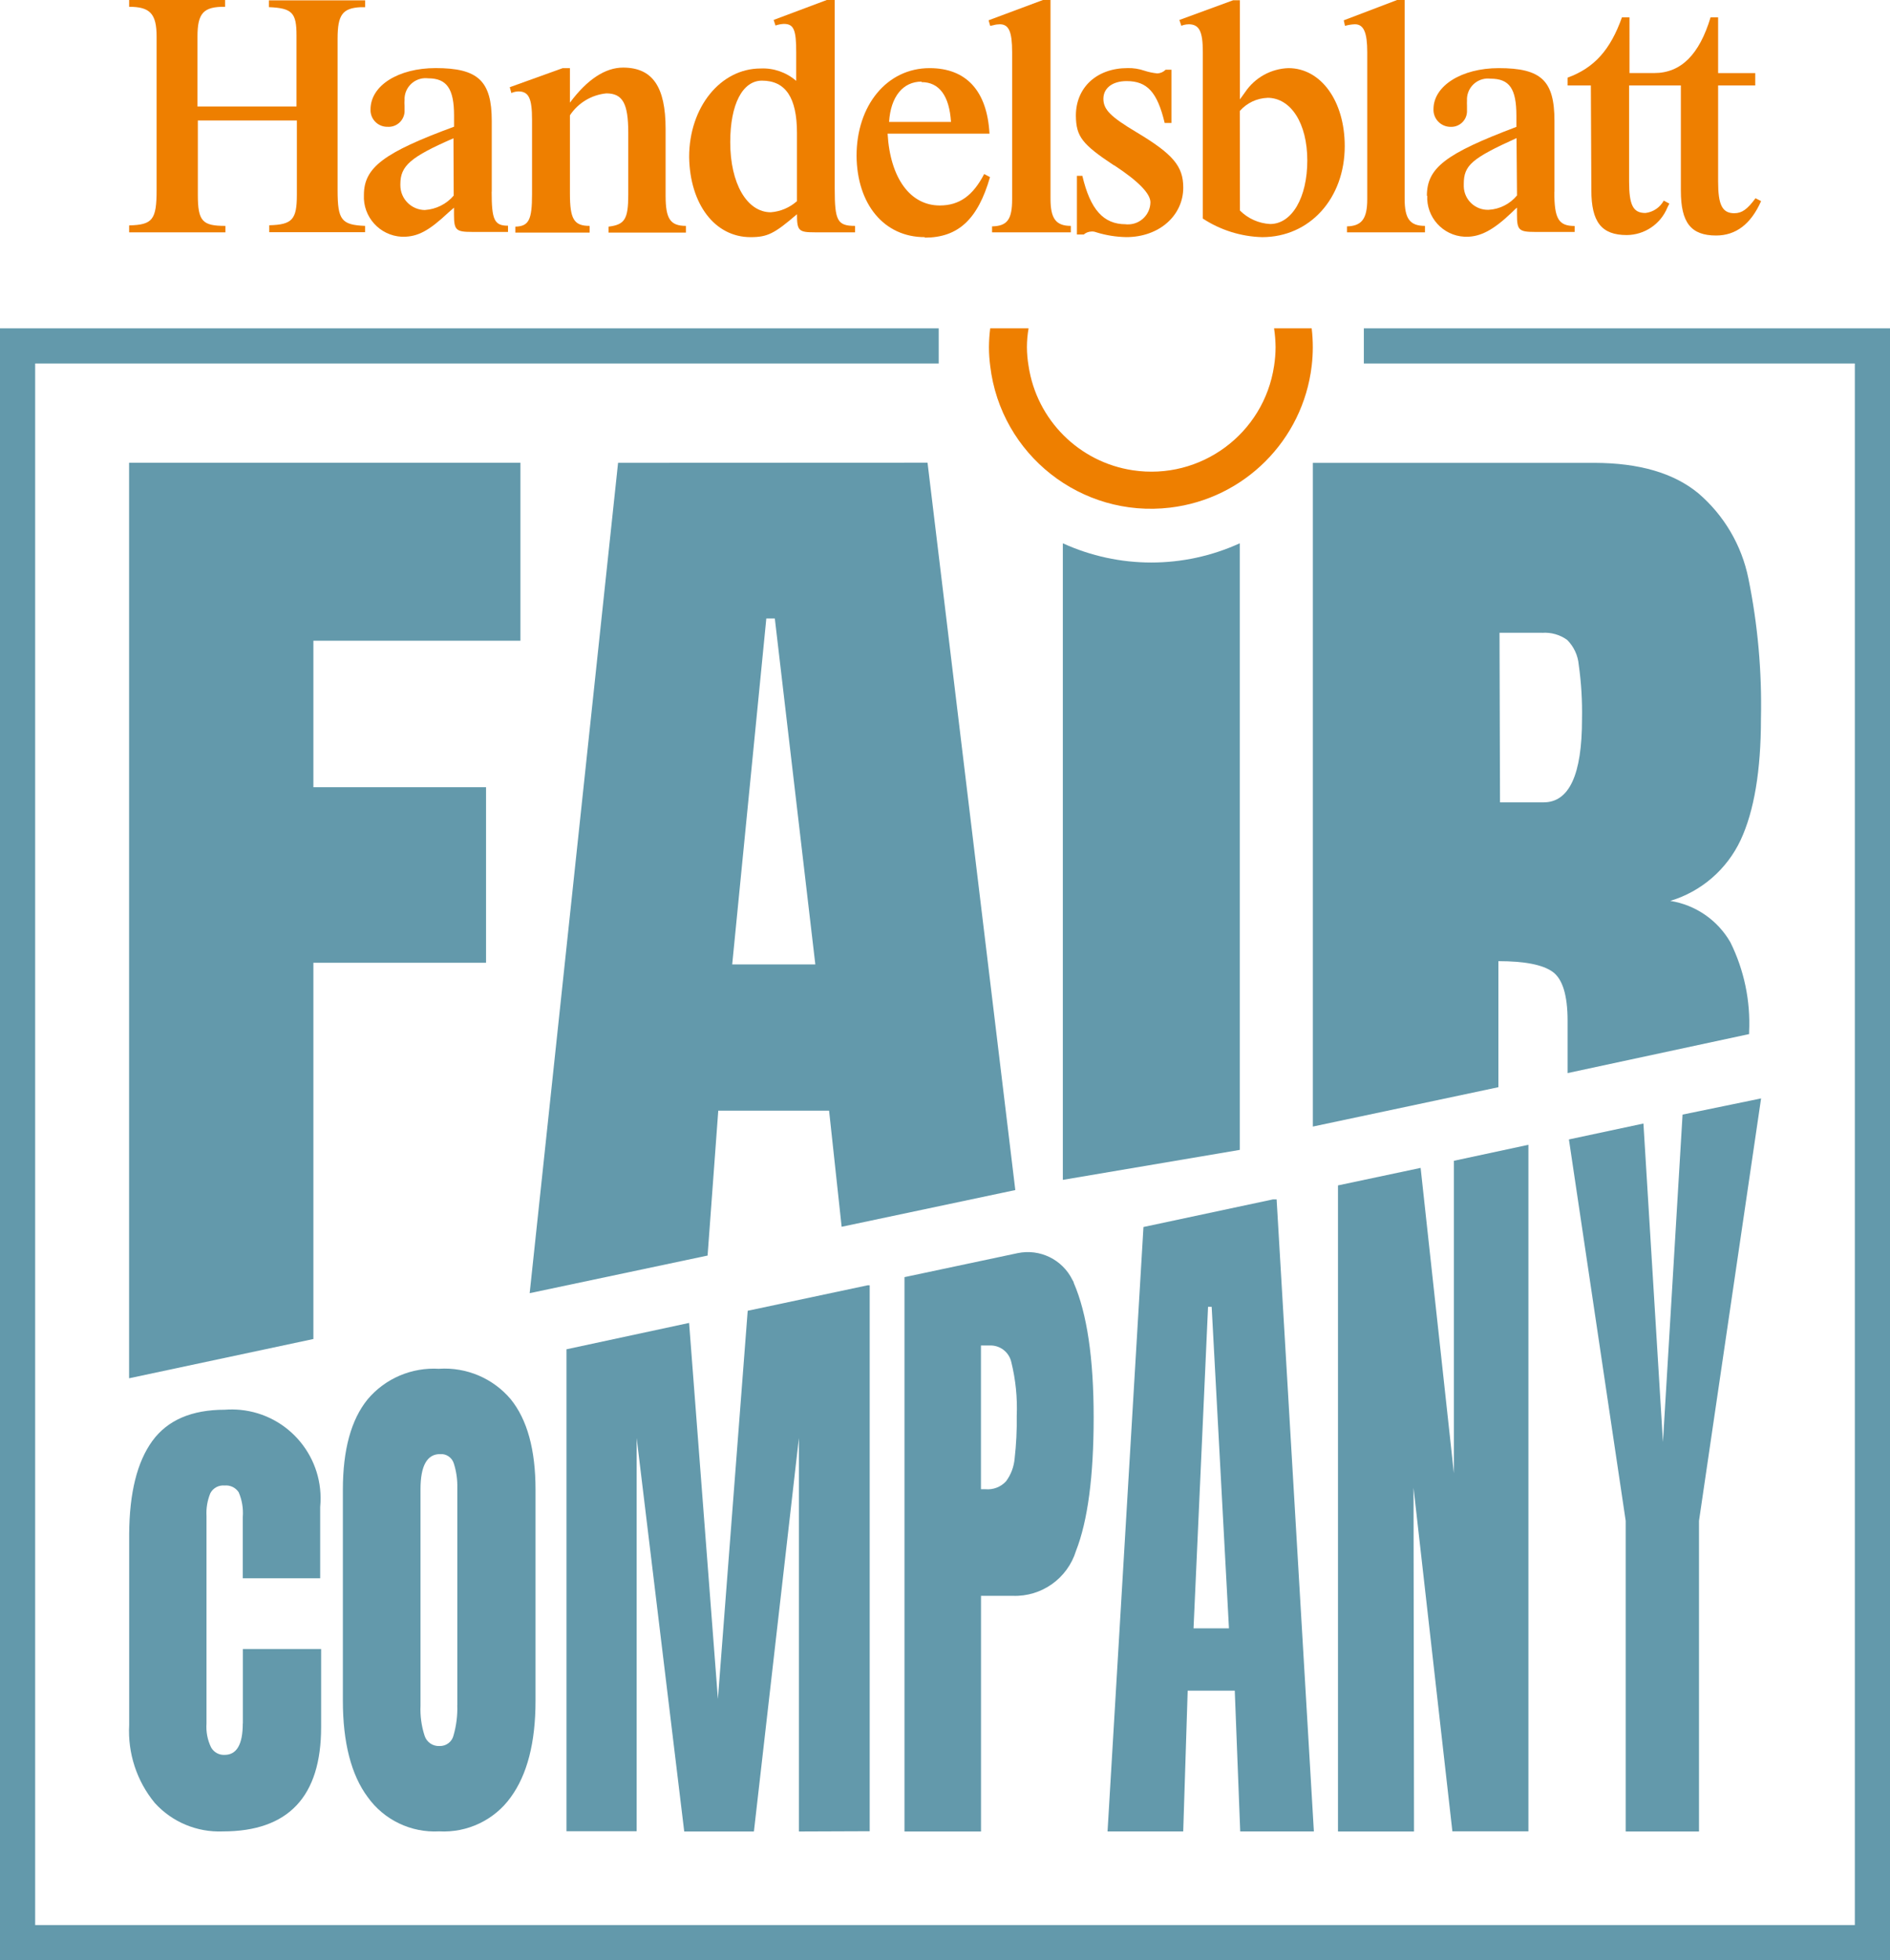
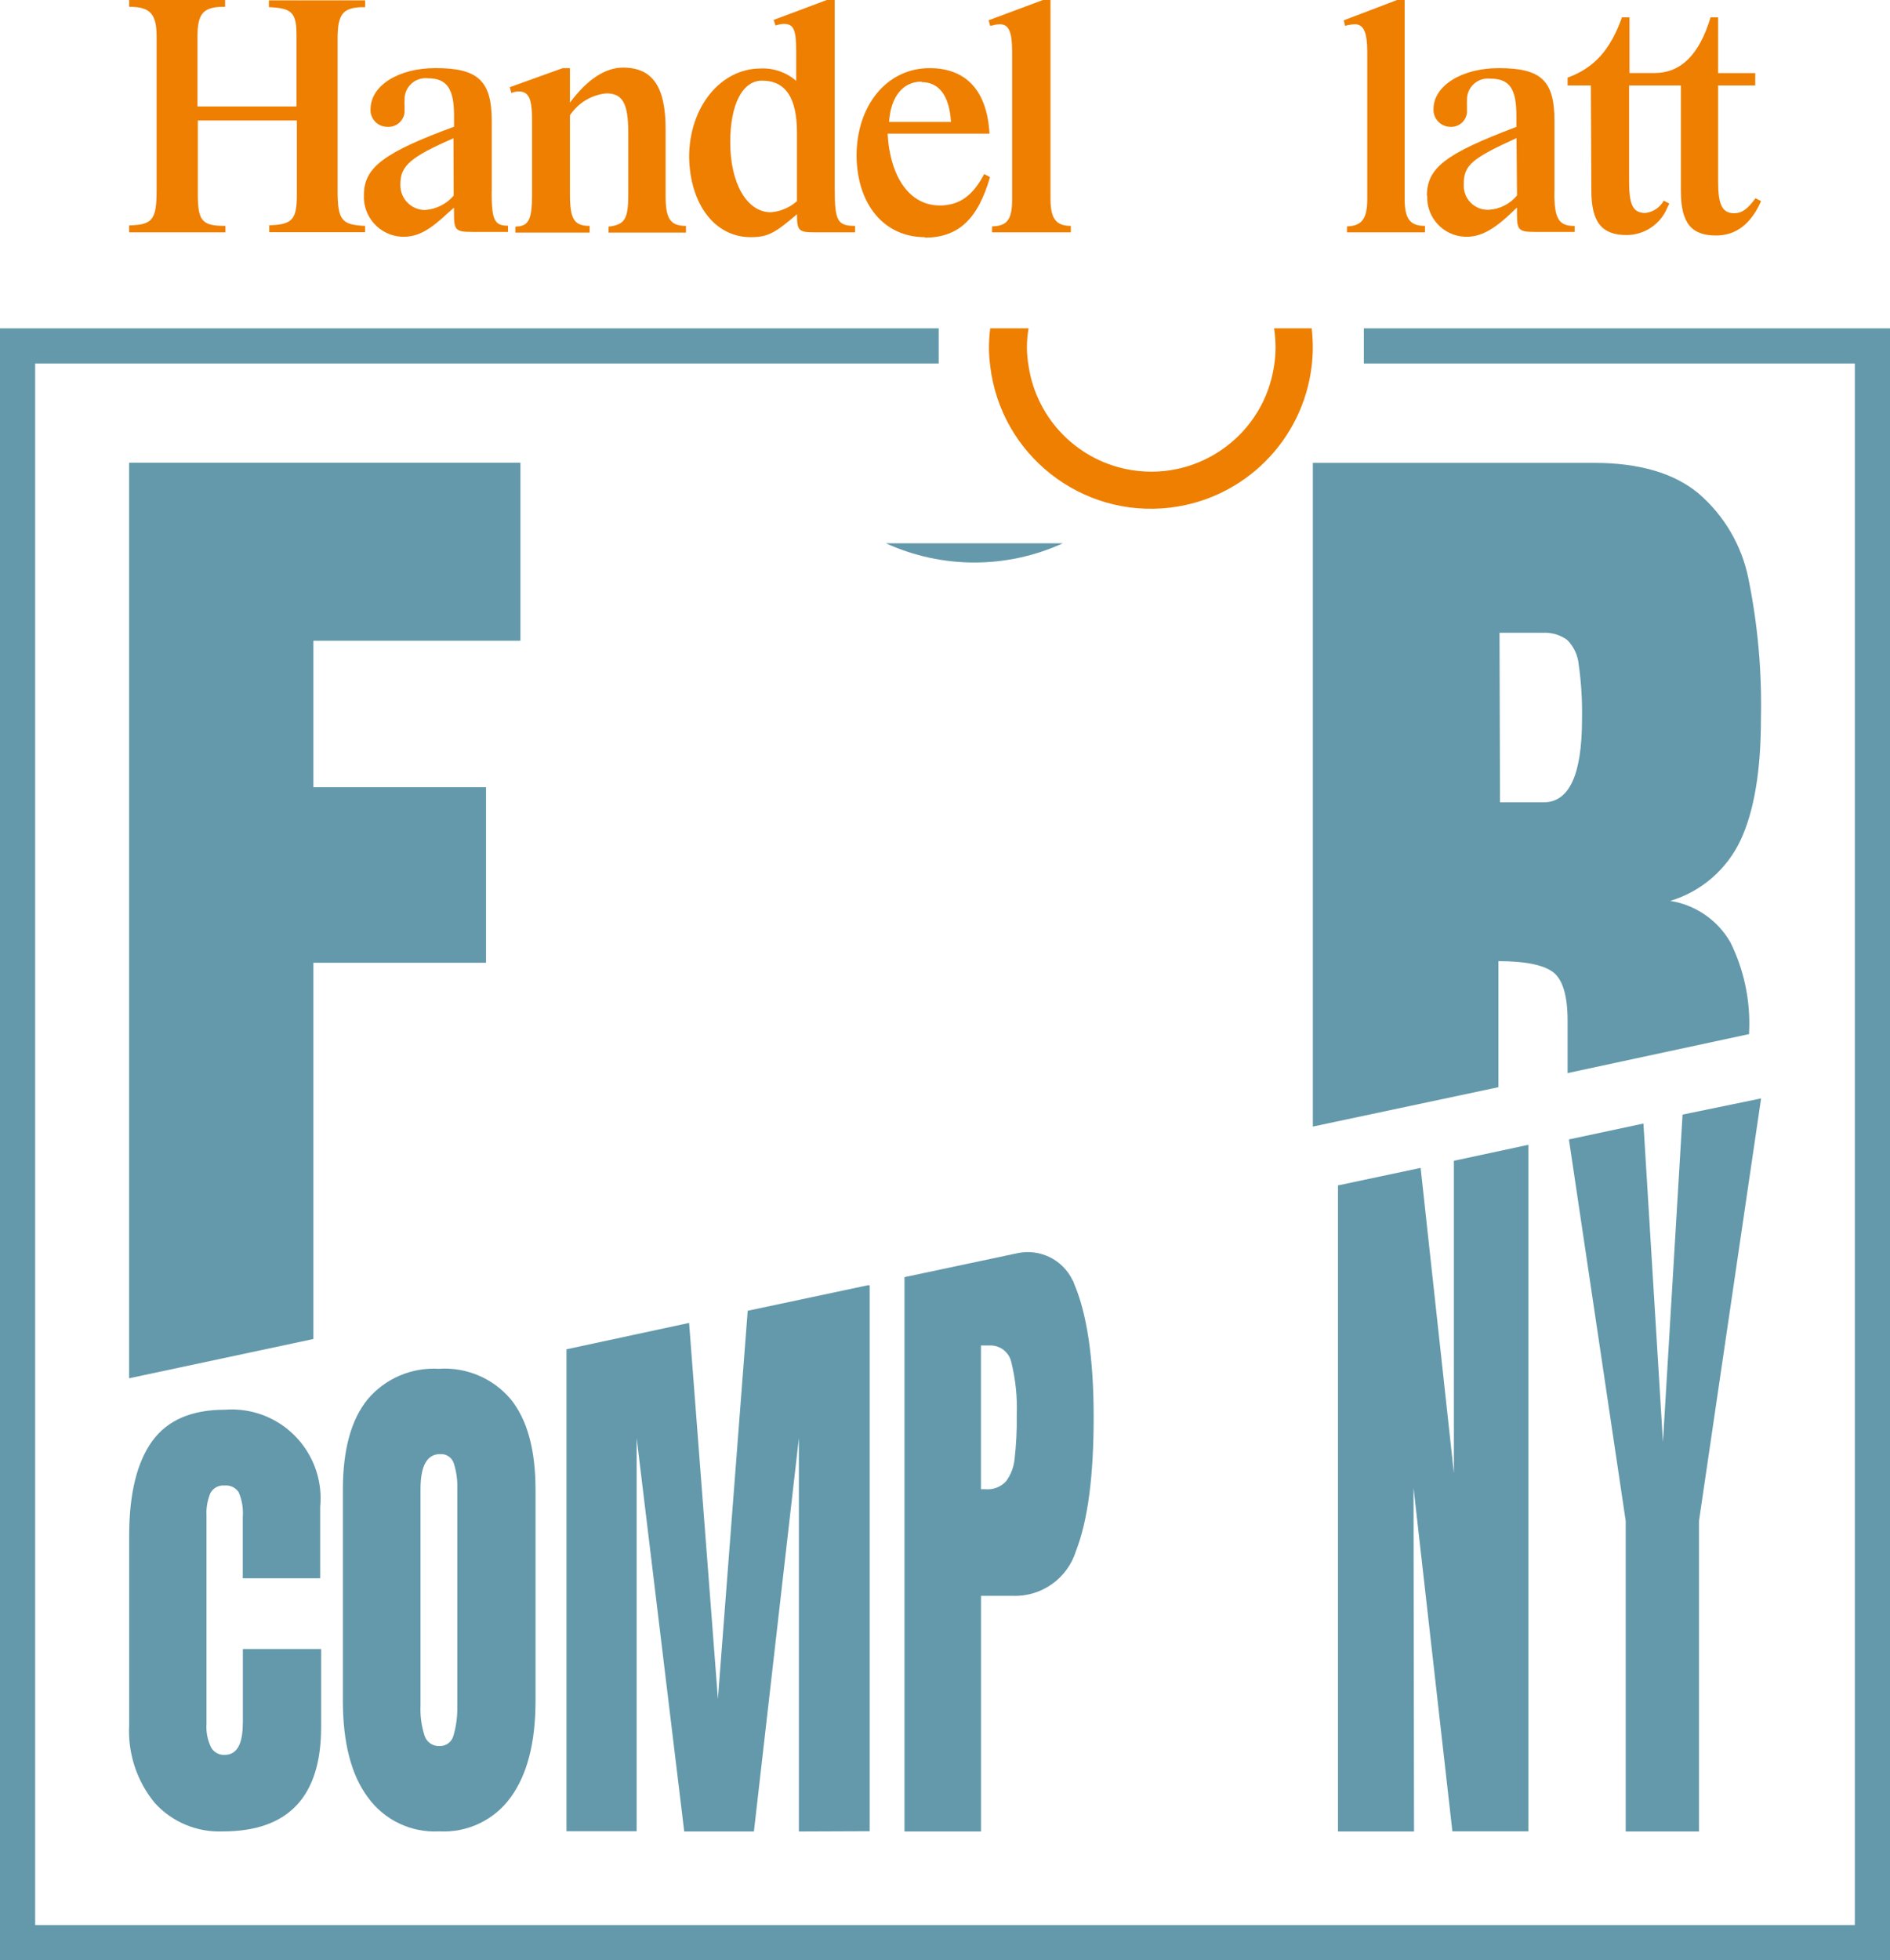
<svg xmlns="http://www.w3.org/2000/svg" id="Ebene_1" viewBox="0 0 423.12 438.74">
  <defs>
    <style>.cls-1{fill:#6399ab;}.cls-1,.cls-2{stroke-width:0px;}.cls-2{fill:#ee7f00;}</style>
  </defs>
  <path class="cls-2" d="m348,42.94v-15.88c0-9.01-2.94-11.81-12.47-11.81-8.31,0-14.61,3.96-14.61,9.18-.08,2.11,1.57,3.88,3.68,3.96h.14c1.94.09,3.59-1.41,3.68-3.35v-1.36c-.02-.39-.02-.78,0-1.16-.14-2.58,1.84-4.79,4.42-4.94.28-.01.57,0,.85.03,4.27,0,5.79,2.27,5.79,8.32v2.47c-15.94,6.02-20.04,9.18-20.04,15.47l.08-.11c-.24,4.85,3.49,8.98,8.33,9.22.16,0,.32.01.48.01,3.13,0,6.01-1.52,10.03-5.35l.89-.86.36-.31v1.61c0,3.38.44,3.83,3.96,3.83h8.95v-1.33c-3.6,0-4.55-1.61-4.55-7.62l.03-.02Zm-14.74,4.02c-2.97.1-5.46-2.22-5.56-5.19,0-.2,0-.4,0-.6,0-4.16,1.77-5.71,11.81-10.26l.11,12.83c-1.58,1.92-3.89,3.09-6.37,3.22Z" />
  <path class="cls-2" d="m388.3,47.73c-2.77,0-3.66-1.91-3.66-7.09v-21.51h8.31v-2.77h-8.31V3.88h-1.69c-2.5,8.31-6.6,12.47-12.61,12.47h-5.54V3.88h-1.69c-2.58,7.26-6.18,11.31-12.17,13.5v1.75h5.21l.11,23.45c0,7.1,2.27,10.03,7.93,10.03,4-.03,7.58-2.46,9.09-6.15l.44-.89-1.25-.67c-.84,1.54-2.37,2.57-4.1,2.77-2.77,0-3.66-1.75-3.66-7.1v-21.45h11.59v23.56c0,7.18,2.27,10.03,7.9,10.03,4.41,0,7.79-2.55,10.06-7.7l-1.25-.64c-1.83,2.5-3.08,3.35-4.71,3.35h0Z" />
-   <path class="cls-2" d="m266.06,5.43c2.41,0,3.22,1.52,3.22,6.24v37.25c3.96,2.59,8.55,4.03,13.28,4.16,10.64,0,18.49-8.65,18.49-20.37,0-10.12-5.35-17.46-12.61-17.46-3.89.13-7.49,2.12-9.67,5.35l-.8,1.11-.39.53V.06h-1.52l-12.03,4.41.44,1.3c.51-.21,1.06-.32,1.61-.33h-.02Zm17.68,16.46c5.27,0,8.93,5.74,8.93,14.03s-3.44,14.22-8.32,14.22c-2.55-.14-4.96-1.21-6.76-3.02l-.03-22.28c1.57-1.79,3.8-2.85,6.18-2.94h0Z" />
  <path class="cls-2" d="m301.1,5.79c.72-.21,1.47-.33,2.22-.36,2,0,2.77,1.89,2.77,6.24v32.93c0,4.38-1.25,5.99-4.54,6.07v1.33h17.46v-1.44c-3.38,0-4.55-1.61-4.55-6.07V0h-1.69l-11.94,4.55.28,1.25h0Z" />
  <path class="cls-2" d="m173.62,5.71c.6-.21,1.23-.33,1.86-.36,2.27,0,2.77,1.39,2.77,6.38v6.37c-2.21-1.91-5.06-2.91-7.98-2.77-8.95,0-15.99,8.65-15.99,19.82.17,10.53,5.74,17.93,13.75,17.93,3.8,0,5.35-.8,10.39-5.13,0,3.69.39,4.05,3.96,4.05h9.04v-1.44c-3.96,0-4.55-1.16-4.55-8.31V0h-1.78l-11.89,4.46.41,1.25h0Zm4.8,39.31c-1.63,1.45-3.68,2.32-5.85,2.49-5.35,0-9.09-6.43-9.09-15.69,0-8.51,2.77-13.77,7.1-13.77,5.29,0,7.84,3.8,7.84,11.72v15.25Z" />
  <path class="cls-2" d="m149.01,43.82v-14.97c0-9.45-2.94-13.72-9.53-13.72-3.96,0-8.01,2.63-11.89,7.85v-7.73h-1.61l-11.86,4.27.36,1.3c.49-.22,1.02-.34,1.55-.36,2.36,0,3.08,1.55,3.08,6.38v16.63c0,5.74-.72,7.18-3.74,7.26v1.33h16.63v-1.5c-3.52,0-4.41-1.52-4.41-7.26v-17.49c1.84-2.78,4.83-4.58,8.15-4.91,3.66,0,4.91,2.27,4.91,8.79v13.86c0,5.54-.8,6.73-4.41,7.18v1.33h17.32v-1.5c-3.52,0-4.55-1.61-4.55-6.73h0Z" />
  <path class="cls-2" d="m35.06,8.2v34.32c0,6.68-.89,7.79-6.15,7.93v1.55h21.56v-1.44c-5.15,0-6.18-1.02-6.18-6.96v-16.63h22.17v16.63c0,5.54-1.02,6.68-6.18,6.82v1.55h21.45v-1.41c-5.27-.22-6.15-1.3-6.15-7.93V8.65c0-5.35,1.11-6.82,5.13-7.04h1.03V.08h-21.54v1.52c5.21.22,6.18,1.25,6.18,6.32v15.91h-22.17v-15.63c0-5.27,1.33-6.73,6.18-6.68V0h-21.48v1.52c4.68,0,6.15,1.55,6.15,6.68Z" />
  <path class="cls-2" d="m221.63,39.64l-1.3-.69c-2.5,4.82-5.54,7.04-9.95,7.04-6.54,0-11.09-6.02-11.67-16.08h22.81c-.53-9.59-5.21-14.66-13.41-14.66-9.54,0-16.35,8.32-16.35,19.65.11,10.86,6.18,18.18,15.27,18.18v.11c7.48,0,11.89-4.1,14.61-13.56h0Zm-15.33-21.37v.11c3.97,0,6.24,3.08,6.6,8.92h-13.86c.36-5.74,3.16-9.03,7.26-9.03Z" />
  <path class="cls-2" d="m110.09,42.93v-15.88c0-8.95-3.08-11.81-12.56-11.81-8.31,0-14.58,3.88-14.58,9.26-.08,2.07,1.53,3.8,3.6,3.88h.2c1.97.14,3.68-1.35,3.82-3.32,0-.11.01-.23,0-.34v-1.11c-.04-.39-.04-.78,0-1.17-.13-2.6,1.88-4.81,4.47-4.94.27-.01.55,0,.82.03,4.16,0,5.79,2.35,5.79,8.31v2.52c-15.71,5.79-20.18,9.12-20.18,15.27-.25,4.92,3.55,9.11,8.47,9.36.12,0,.23,0,.34,0,3.22,0,5.71-1.3,10.03-5.35l1.33-1.16v1.61c0,3.38.45,3.82,3.97,3.82h8.12v-1.39c-3.08,0-3.66-1.33-3.66-7.62l.02.02Zm-14.91,4.08c-3.06,0-5.55-2.48-5.55-5.54v-.26c0-4.1,2.27-6.07,11.89-10.26l.05,12.83c-1.61,1.89-3.92,3.05-6.4,3.22h.01Z" />
-   <path class="cls-2" d="m249.4,37.03v-.06c5.43,3.57,8.15,6.34,8.15,8.32-.05,2.77-2.33,4.98-5.1,4.93-.15,0-.3,0-.44-.03-4.99,0-7.93-3.3-9.7-10.84h-1.22v13.14h1.53c.47-.41,1.07-.64,1.69-.67.38-.03.76.03,1.11.17,2.18.68,4.45,1.04,6.73,1.08,7.35,0,12.75-4.82,12.75-11.09,0-4.77-2.27-7.48-10.48-12.39-5.79-3.46-7.4-5.07-7.4-7.48s2.05-3.96,5.21-3.96c4.6,0,6.87,2.49,8.51,9.37h1.52v-11.92h-1.3c-.49.5-1.16.8-1.86.83-.99-.1-1.97-.3-2.91-.61-1.2-.41-2.47-.61-3.74-.58-6.9,0-11.59,4.32-11.59,10.64.05,4.68,1.36,6.38,8.54,11.14h0Z" />
  <path class="cls-2" d="m222.35,5.65c.48-.14.97-.21,1.47-.22,2.05,0,2.77,1.69,2.77,6.24v32.93c0,4.55-1.11,5.99-4.49,6.07v1.33h17.63v-1.44c-3.38,0-4.55-1.69-4.55-6.07V0h-1.69l-12.17,4.54.36,1.25.67-.14Z" />
  <path class="cls-1" d="m54.35,385.77c0,4.67-1.36,7.01-4.06,7.01-1.25.07-2.42-.58-3.03-1.67-.81-1.66-1.16-3.5-1.03-5.34v-46.47c-.1-1.74.2-3.48.86-5.09.62-1.17,1.88-1.85,3.2-1.72,1.25-.12,2.45.46,3.14,1.5.76,1.75,1.07,3.66.92,5.56v13.71h17.33v-15.96c1.06-10.95-6.95-20.68-17.89-21.74-1.16-.11-2.33-.12-3.49-.03-7.41,0-12.82,2.34-16.21,7.01-3.39,4.67-5.12,11.61-5.17,20.8v42.71c-.35,6.34,1.69,12.59,5.73,17.49,3.88,4.28,9.47,6.61,15.24,6.37,14.66,0,22-7.78,22-23.33v-17.49h-17.52v16.69h-.02Z" />
  <path class="cls-1" d="m293.91,252.15l41.54-8.81v-28.21c5.87,0,9.94.79,12.15,2.39,2.22,1.6,3.34,5.25,3.34,10.95v11.71l40.64-8.73v-.48c.33-6.93-1.11-13.82-4.18-20.04-2.85-4.98-7.81-8.39-13.47-9.29,6.95-2.09,12.67-7.05,15.75-13.61,3.03-6.51,4.55-15.58,4.55-27.2.23-10.52-.71-21.04-2.81-31.35-1.5-7.44-5.46-14.16-11.23-19.09-5.47-4.51-13.21-6.77-23.24-6.79h-63.04v148.57-.02Zm51.31-110.51c2-.15,3.98.41,5.61,1.57,1.51,1.5,2.43,3.49,2.61,5.61.57,4.03.81,8.09.73,12.15,0,12.41-2.86,18.61-8.59,18.61h-9.77l-.11-37.95h9.52Z" />
  <path class="cls-1" d="m70.16,215.49h38.65v-39.29h-38.65v-32.79h46.35v-39.83H28.9v204.91l41.26-8.79v-84.21Z" />
-   <path class="cls-1" d="m160.8,248.59h24.81l2.81,25.99,38.88-8.22-19.65-162.8-69.28.03-19.79,185.85,39.83-8.42,2.39-32.42h0Zm10.75-110.17h1.91l9.07,77.44h-18.61l7.64-77.44h0Z" />
-   <path class="cls-1" d="m237.94,121.6v142.48l39.61-6.71V121.6c-12.58,5.74-27.03,5.74-39.61,0Z" />
+   <path class="cls-1" d="m237.94,121.6v142.48V121.6c-12.58,5.74-27.03,5.74-39.61,0Z" />
  <path class="cls-2" d="m293.65,81.91c.17-1.4.25-2.8.25-4.21s-.08-2.81-.25-4.21h-8.42c.21,1.39.32,2.8.34,4.21-.01,1.41-.12,2.82-.34,4.21-2.28,15.18-16.43,25.63-31.61,23.35-12.06-1.81-21.54-11.29-23.35-23.35-.24-1.39-.36-2.8-.37-4.21,0-1.41.13-2.82.37-4.21h-8.59c-.18,1.4-.27,2.8-.28,4.21,0,1.41.1,2.81.28,4.21,2.36,19.87,20.38,34.07,40.26,31.71,16.63-1.97,29.74-15.09,31.71-31.71Z" />
  <path class="cls-1" d="m372.29,322.75l-4.37-71.28-16.68,3.56,12.71,85.37v69.53h16.41v-69.53l13.9-94.55-17.58,3.62-4.39,73.28Z" />
  <path class="cls-1" d="m325.49,329.75l-7.45-68.35-18.5,3.92v144.61h17.02l-.11-76.95,8.7,76.92h17.02v-153.67l-16.68,3.58v69.94Z" />
  <path class="cls-1" d="m167.39,293.38l-6.67,86.88-6.45-84.16-27.45,5.9v107.87h15.71v-88.01l10.65,88.07h15.6l10.07-88.07v88.07l15.85-.06v-122.19h-.47l-26.84,5.7Z" />
-   <path class="cls-1" d="m284.94,268.46l-28.95,6.17-8.04,135.29h16.94l1-31.51h10.54l1.22,31.51h16.49l-8.34-141.47h-.86Zm-17.74,96l3.25-71.97h.81l3.87,71.97h-7.93Z" />
  <path class="cls-1" d="m240.08,286.46c-2.24-4.56-7.29-7.02-12.26-5.98l-25.33,5.37v124.08h17.13v-52.75h7.09c6.46.25,12.28-3.89,14.18-10.07,2.63-6.71,3.95-16.67,3.95-29.87s-1.48-23.23-4.45-30.09c0-.25-.22-.47-.31-.69Zm-12.46,30.45c.05,3.19-.11,6.37-.47,9.54-.16,1.84-.82,3.6-1.92,5.09-1.17,1.28-2.88,1.94-4.62,1.78h-1v-32.17h1.92c2.3-.11,4.36,1.45,4.87,3.7.98,3.95,1.39,8.01,1.22,12.07h0Z" />
  <path class="cls-1" d="m98.31,306.37c-6.12-.38-12.06,2.15-15.99,6.81-3.71,4.54-5.56,11.3-5.56,20.26v47.24c0,9.24,1.84,16.56,5.56,21.55,3.65,5.11,9.69,8.01,15.99,7.67,6.3.35,12.35-2.52,16.02-7.62,3.71-5.08,5.56-12.28,5.56-21.61v-47.24c0-8.94-1.85-15.69-5.56-20.26-3.94-4.67-9.89-7.2-16.02-6.81h0Zm4.06,75.27c.08,2.28-.2,4.56-.83,6.76-.33,1.44-1.65,2.45-3.14,2.4-1.51.08-2.88-.86-3.34-2.29-.71-2.18-1.02-4.47-.92-6.76v-48.45c0-5.24,1.48-7.84,4.37-7.84,1.4-.11,2.68.76,3.09,2.1.57,1.78.83,3.65.78,5.52v48.56h0Z" />
  <path class="cls-1" d="m423.12,73.49h-117.79v7.87h109.92v349.51H7.87V81.36h202.28v-7.87H0v365.25h423.12V73.49Z" />
</svg>